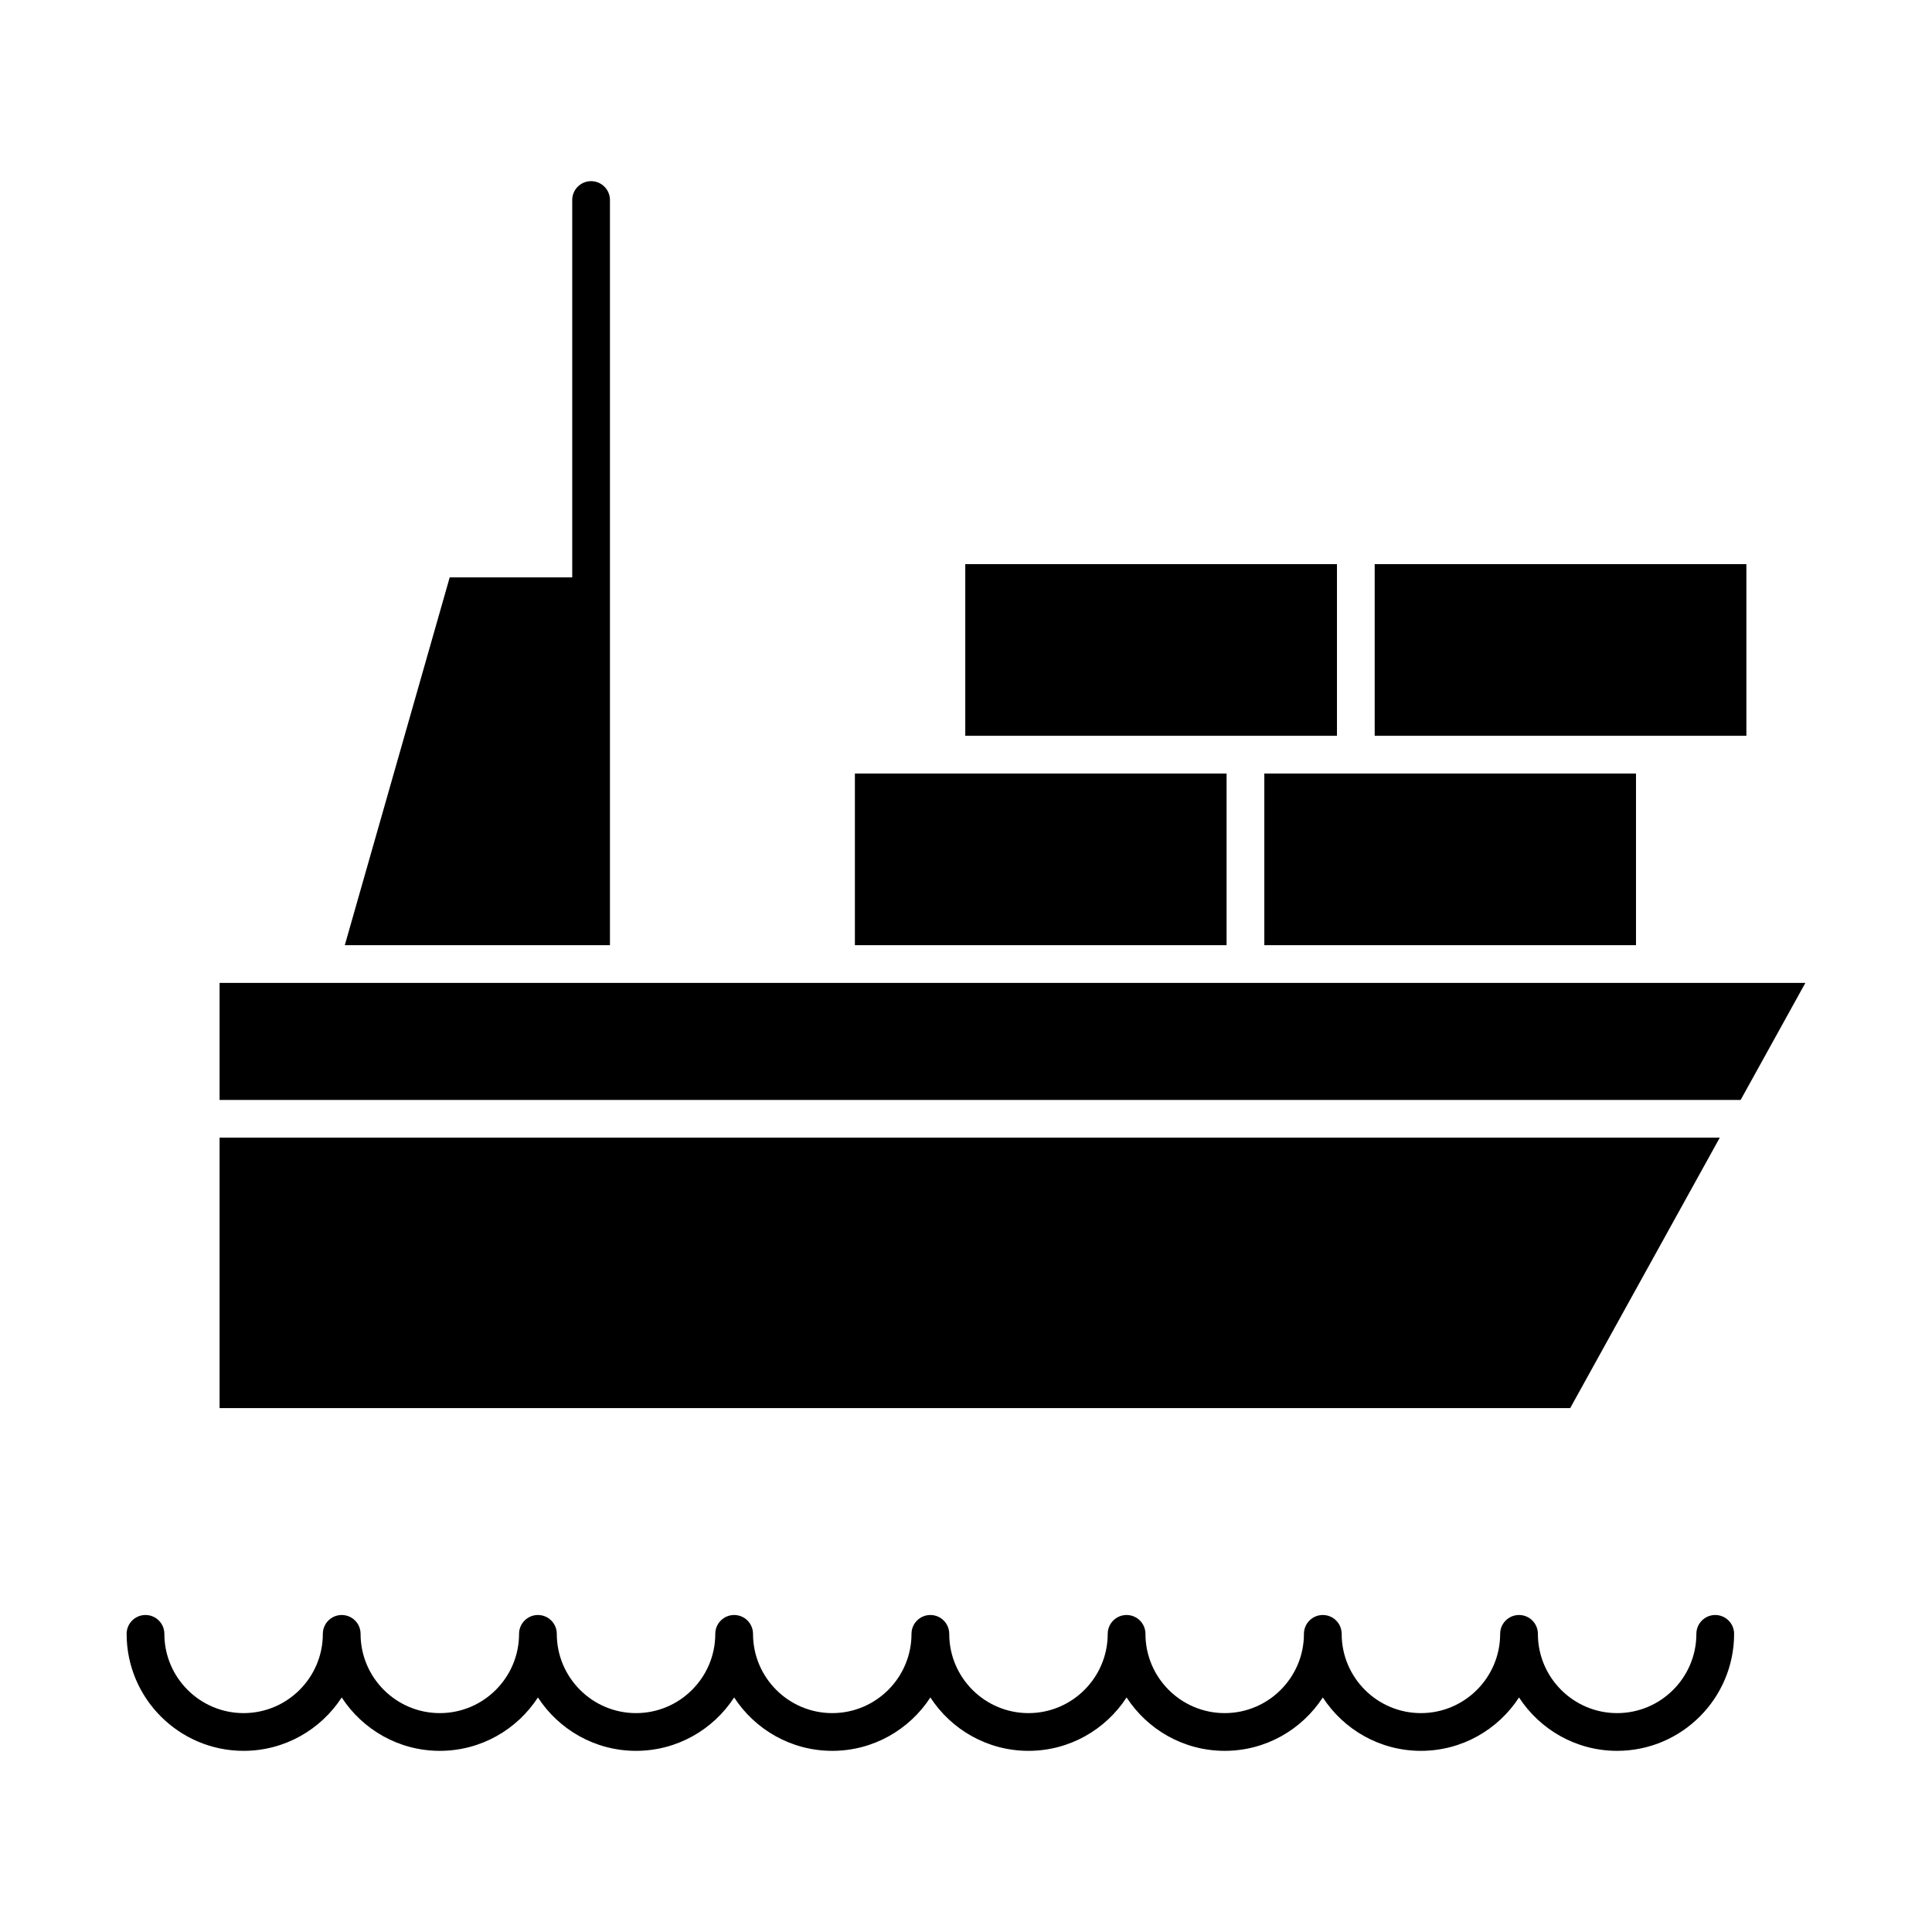
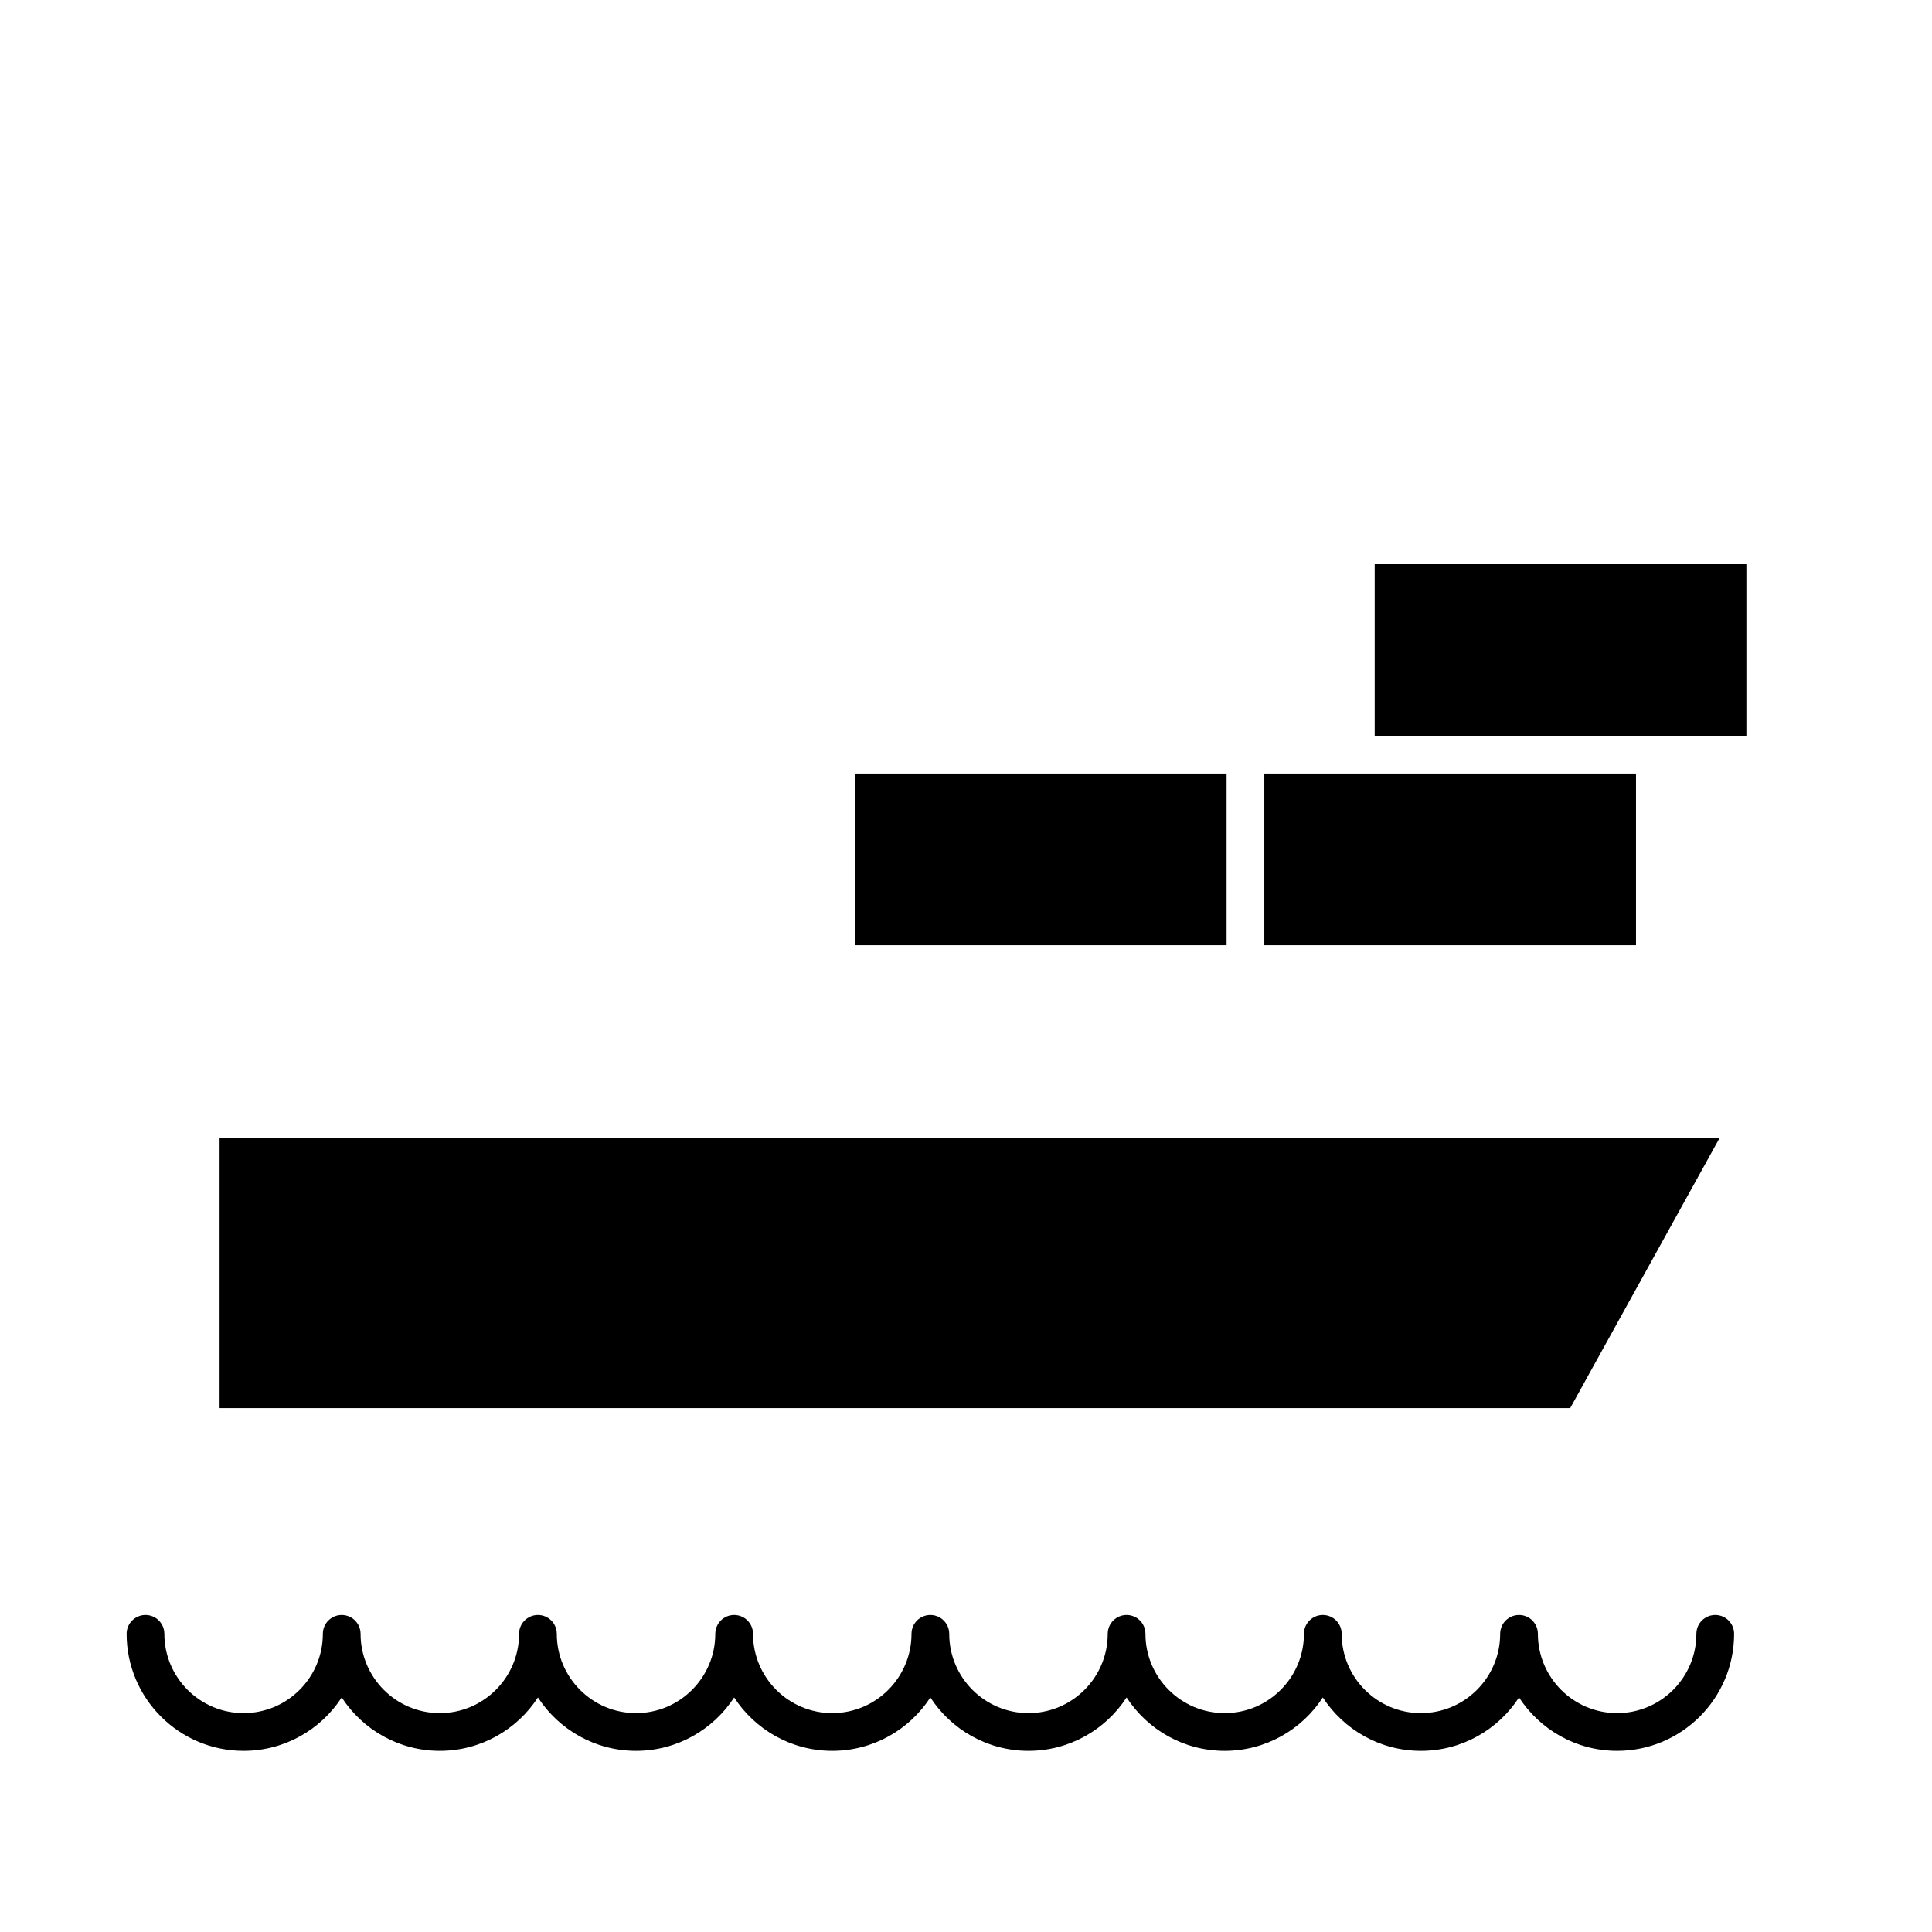
<svg xmlns="http://www.w3.org/2000/svg" enable-background="new 0 0 512 512" height="512" viewBox="0 0 512 512" width="512">
  <g id="_x31_0_x2C__Cargo_x2C__freighter_x2C__logistics_x2C__ship_x2C__shipping">
    <g id="XMLID_66_">
-       <path id="XMLID_67_" d="m354.307 194.992v-45.486h-98.5v45.486z" />
-       <path id="XMLID_145_" d="m161.646 53.008c0-2.761-2.239-5-5-5s-5 2.239-5 5v100.008h-32.471l-27.798 97.462h70.268c.001-15.816.001-176.131.001-197.47z" />
      <path id="XMLID_146_" d="m335.057 250.478h98.5v-45.486c-8.679 0-85.394 0-98.5 0z" />
      <path id="XMLID_147_" d="m462.807 194.992v-45.486h-98.5v45.486z" />
      <path id="XMLID_154_" d="m325.057 204.992c-8.679 0-85.394 0-98.5 0v45.486h98.5z" />
-       <path id="XMLID_155_" d="m58.191 260.478v31.014h403.098l17.154-31.014c-13.123 0-398.251 0-420.252 0z" />
      <path id="XMLID_156_" d="m455.758 301.492h-397.567v71.661h357.932z" />
      <path id="XMLID_157_" d="m454.557 427.992c-2.761 0-5 2.238-5 5 0 11.579-9.42 21-21 21s-21-9.421-21-21c0-2.762-2.239-5-5-5s-5 2.238-5 5c0 11.579-9.42 21-21 21s-21-9.421-21-21c0-2.762-2.239-5-5-5s-5 2.238-5 5c0 11.579-9.42 21-21 21s-21-9.421-21-21c0-2.762-2.239-5-5-5s-5 2.238-5 5c0 11.579-9.42 21-21 21s-21-9.421-21-21c0-2.762-2.239-5-5-5s-5 2.238-5 5c0 11.579-9.42 21-21 21s-21-9.421-21-21c0-2.762-2.239-5-5-5s-5 2.238-5 5c0 11.579-9.42 21-21 21s-21-9.421-21-21c0-2.762-2.239-5-5-5s-5 2.238-5 5c0 11.579-9.42 21-21 21s-21-9.421-21-21c0-2.762-2.239-5-5-5s-5 2.238-5 5c0 11.579-9.42 21-21 21s-21-9.421-21-21c0-2.762-2.239-5-5-5s-5 2.238-5 5c0 17.094 13.907 31 31 31 10.883 0 20.467-5.642 26-14.149 5.533 8.508 15.117 14.149 26 14.149s20.467-5.642 26-14.149c5.533 8.508 15.117 14.149 26 14.149s20.467-5.642 26-14.149c5.533 8.508 15.117 14.149 26 14.149s20.467-5.642 26-14.149c5.533 8.508 15.117 14.149 26 14.149s20.467-5.642 26-14.149c5.533 8.508 15.117 14.149 26 14.149s20.467-5.642 26-14.149c5.533 8.508 15.117 14.149 26 14.149s20.467-5.642 26-14.149c5.533 8.508 15.117 14.149 26 14.149 17.093 0 31-13.906 31-31 0-2.762-2.239-5-5-5z" />
    </g>
  </g>
</svg>